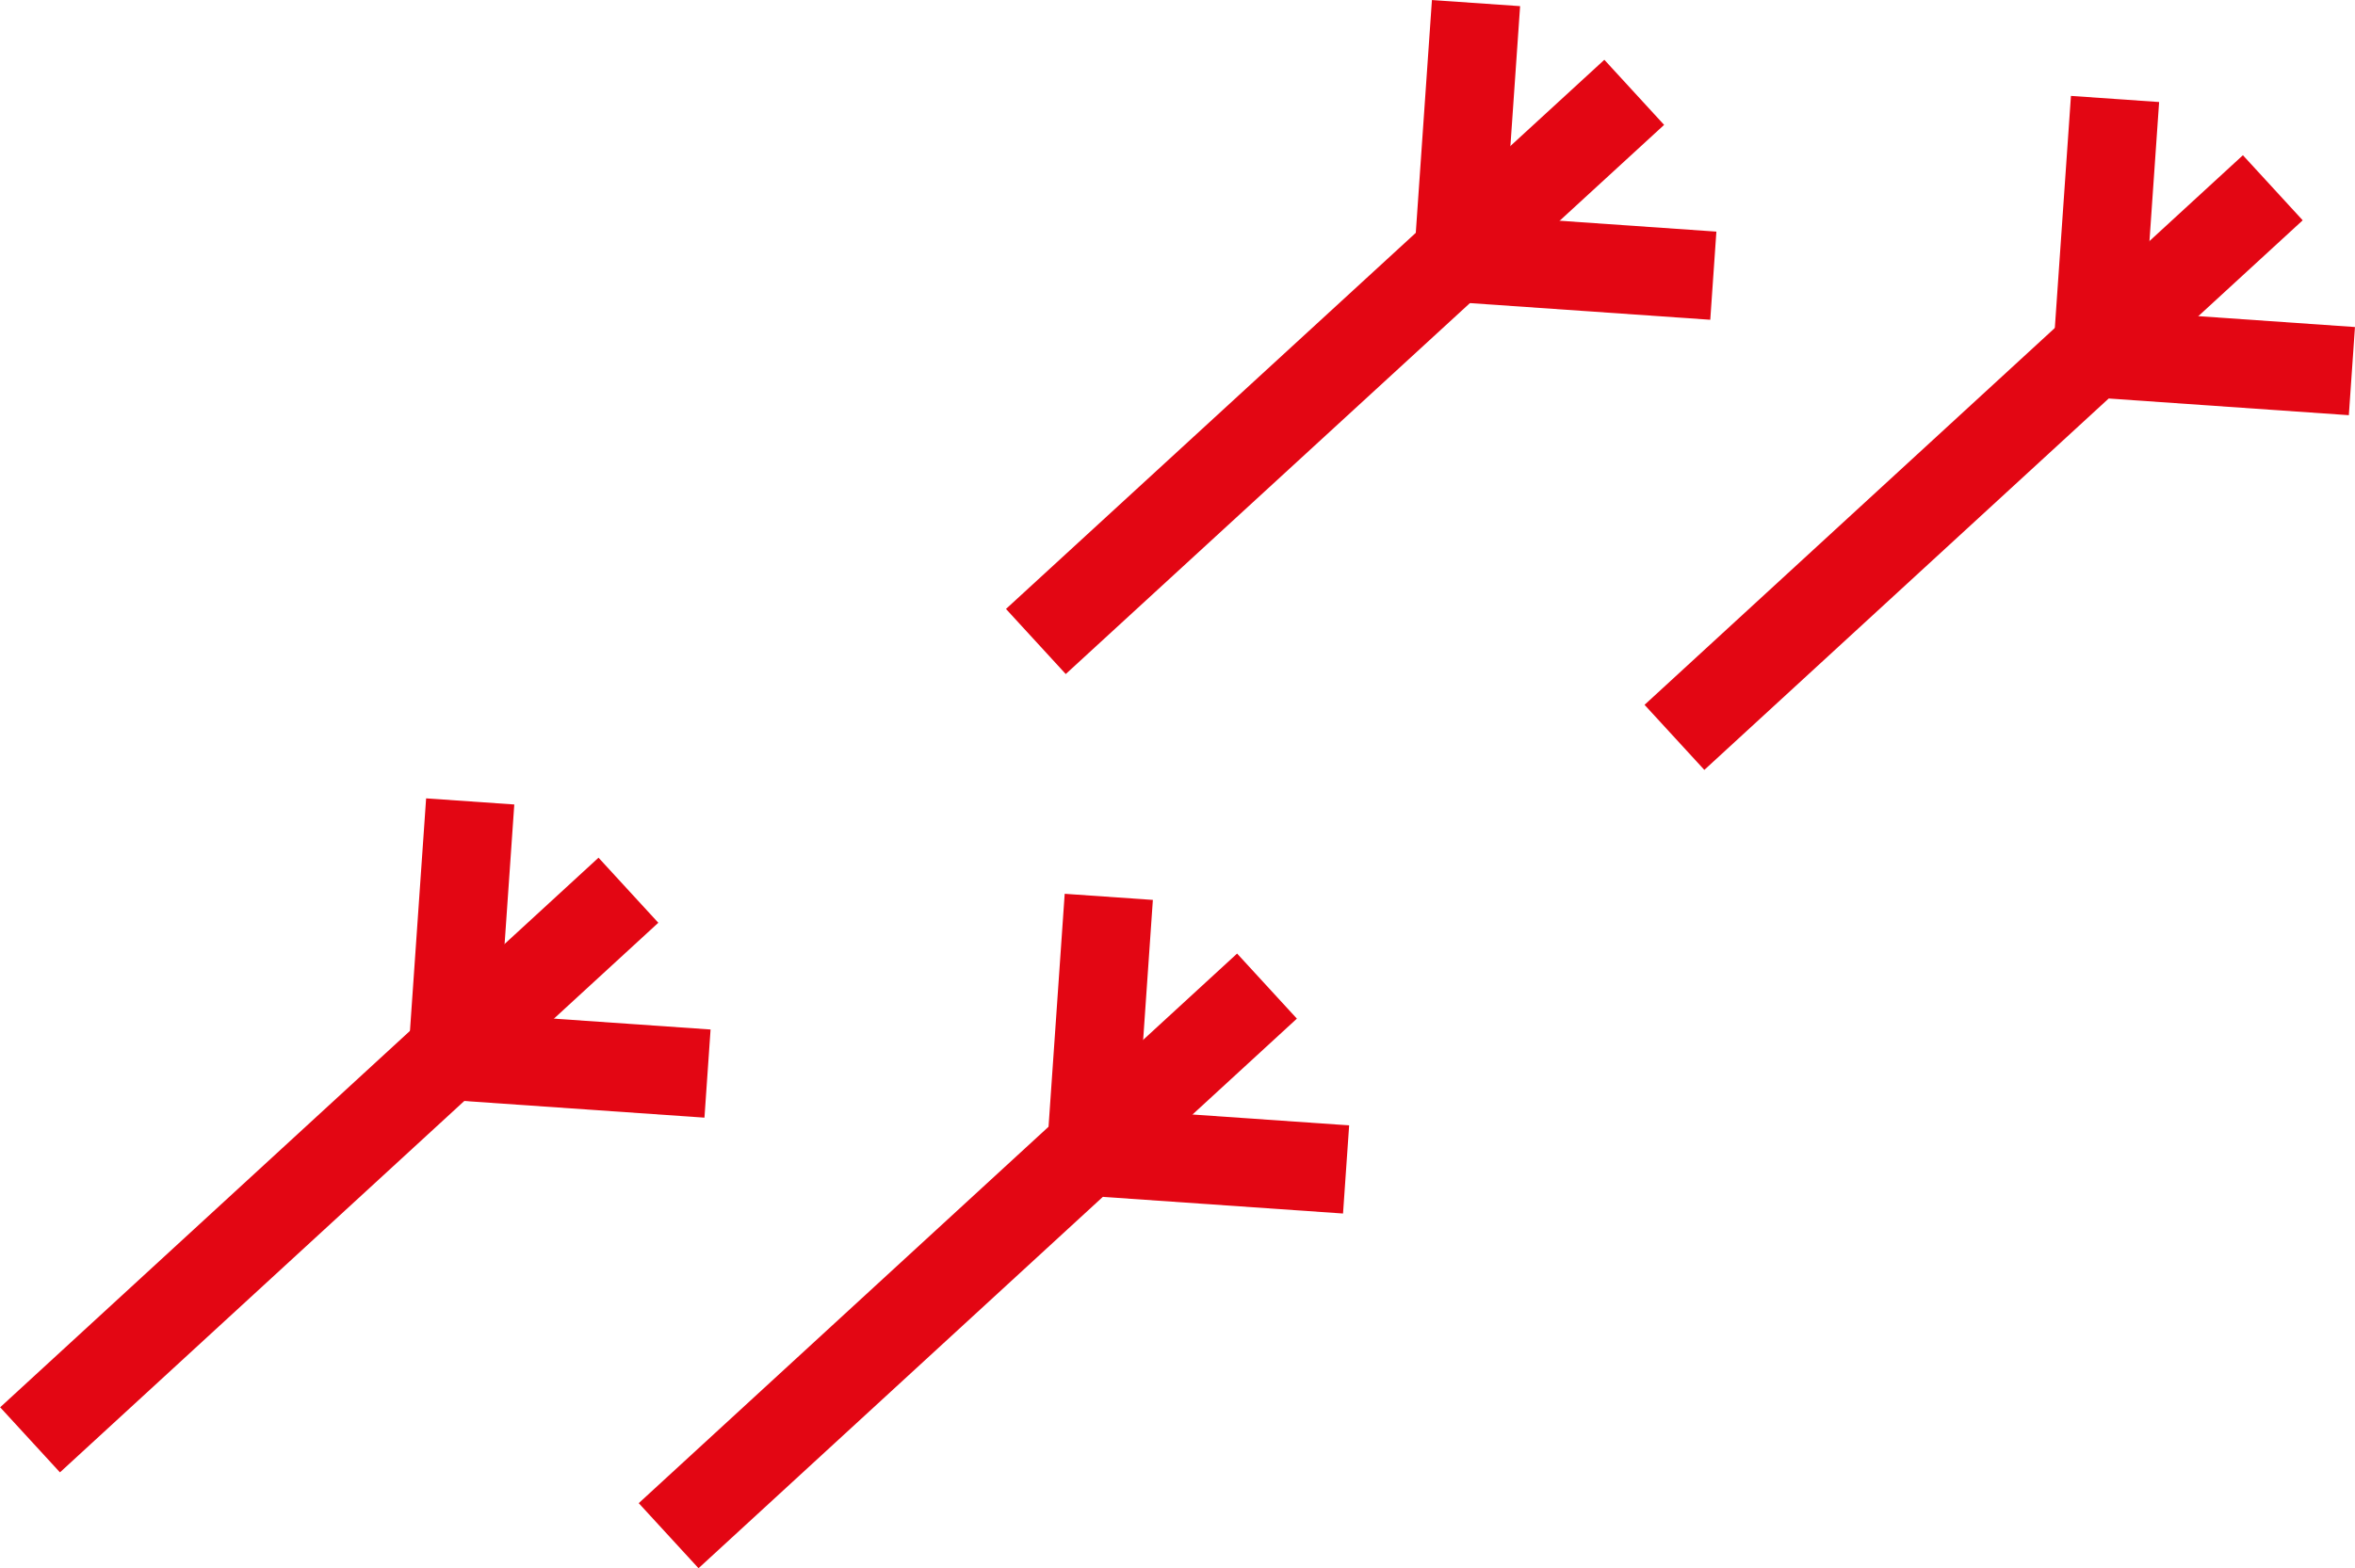
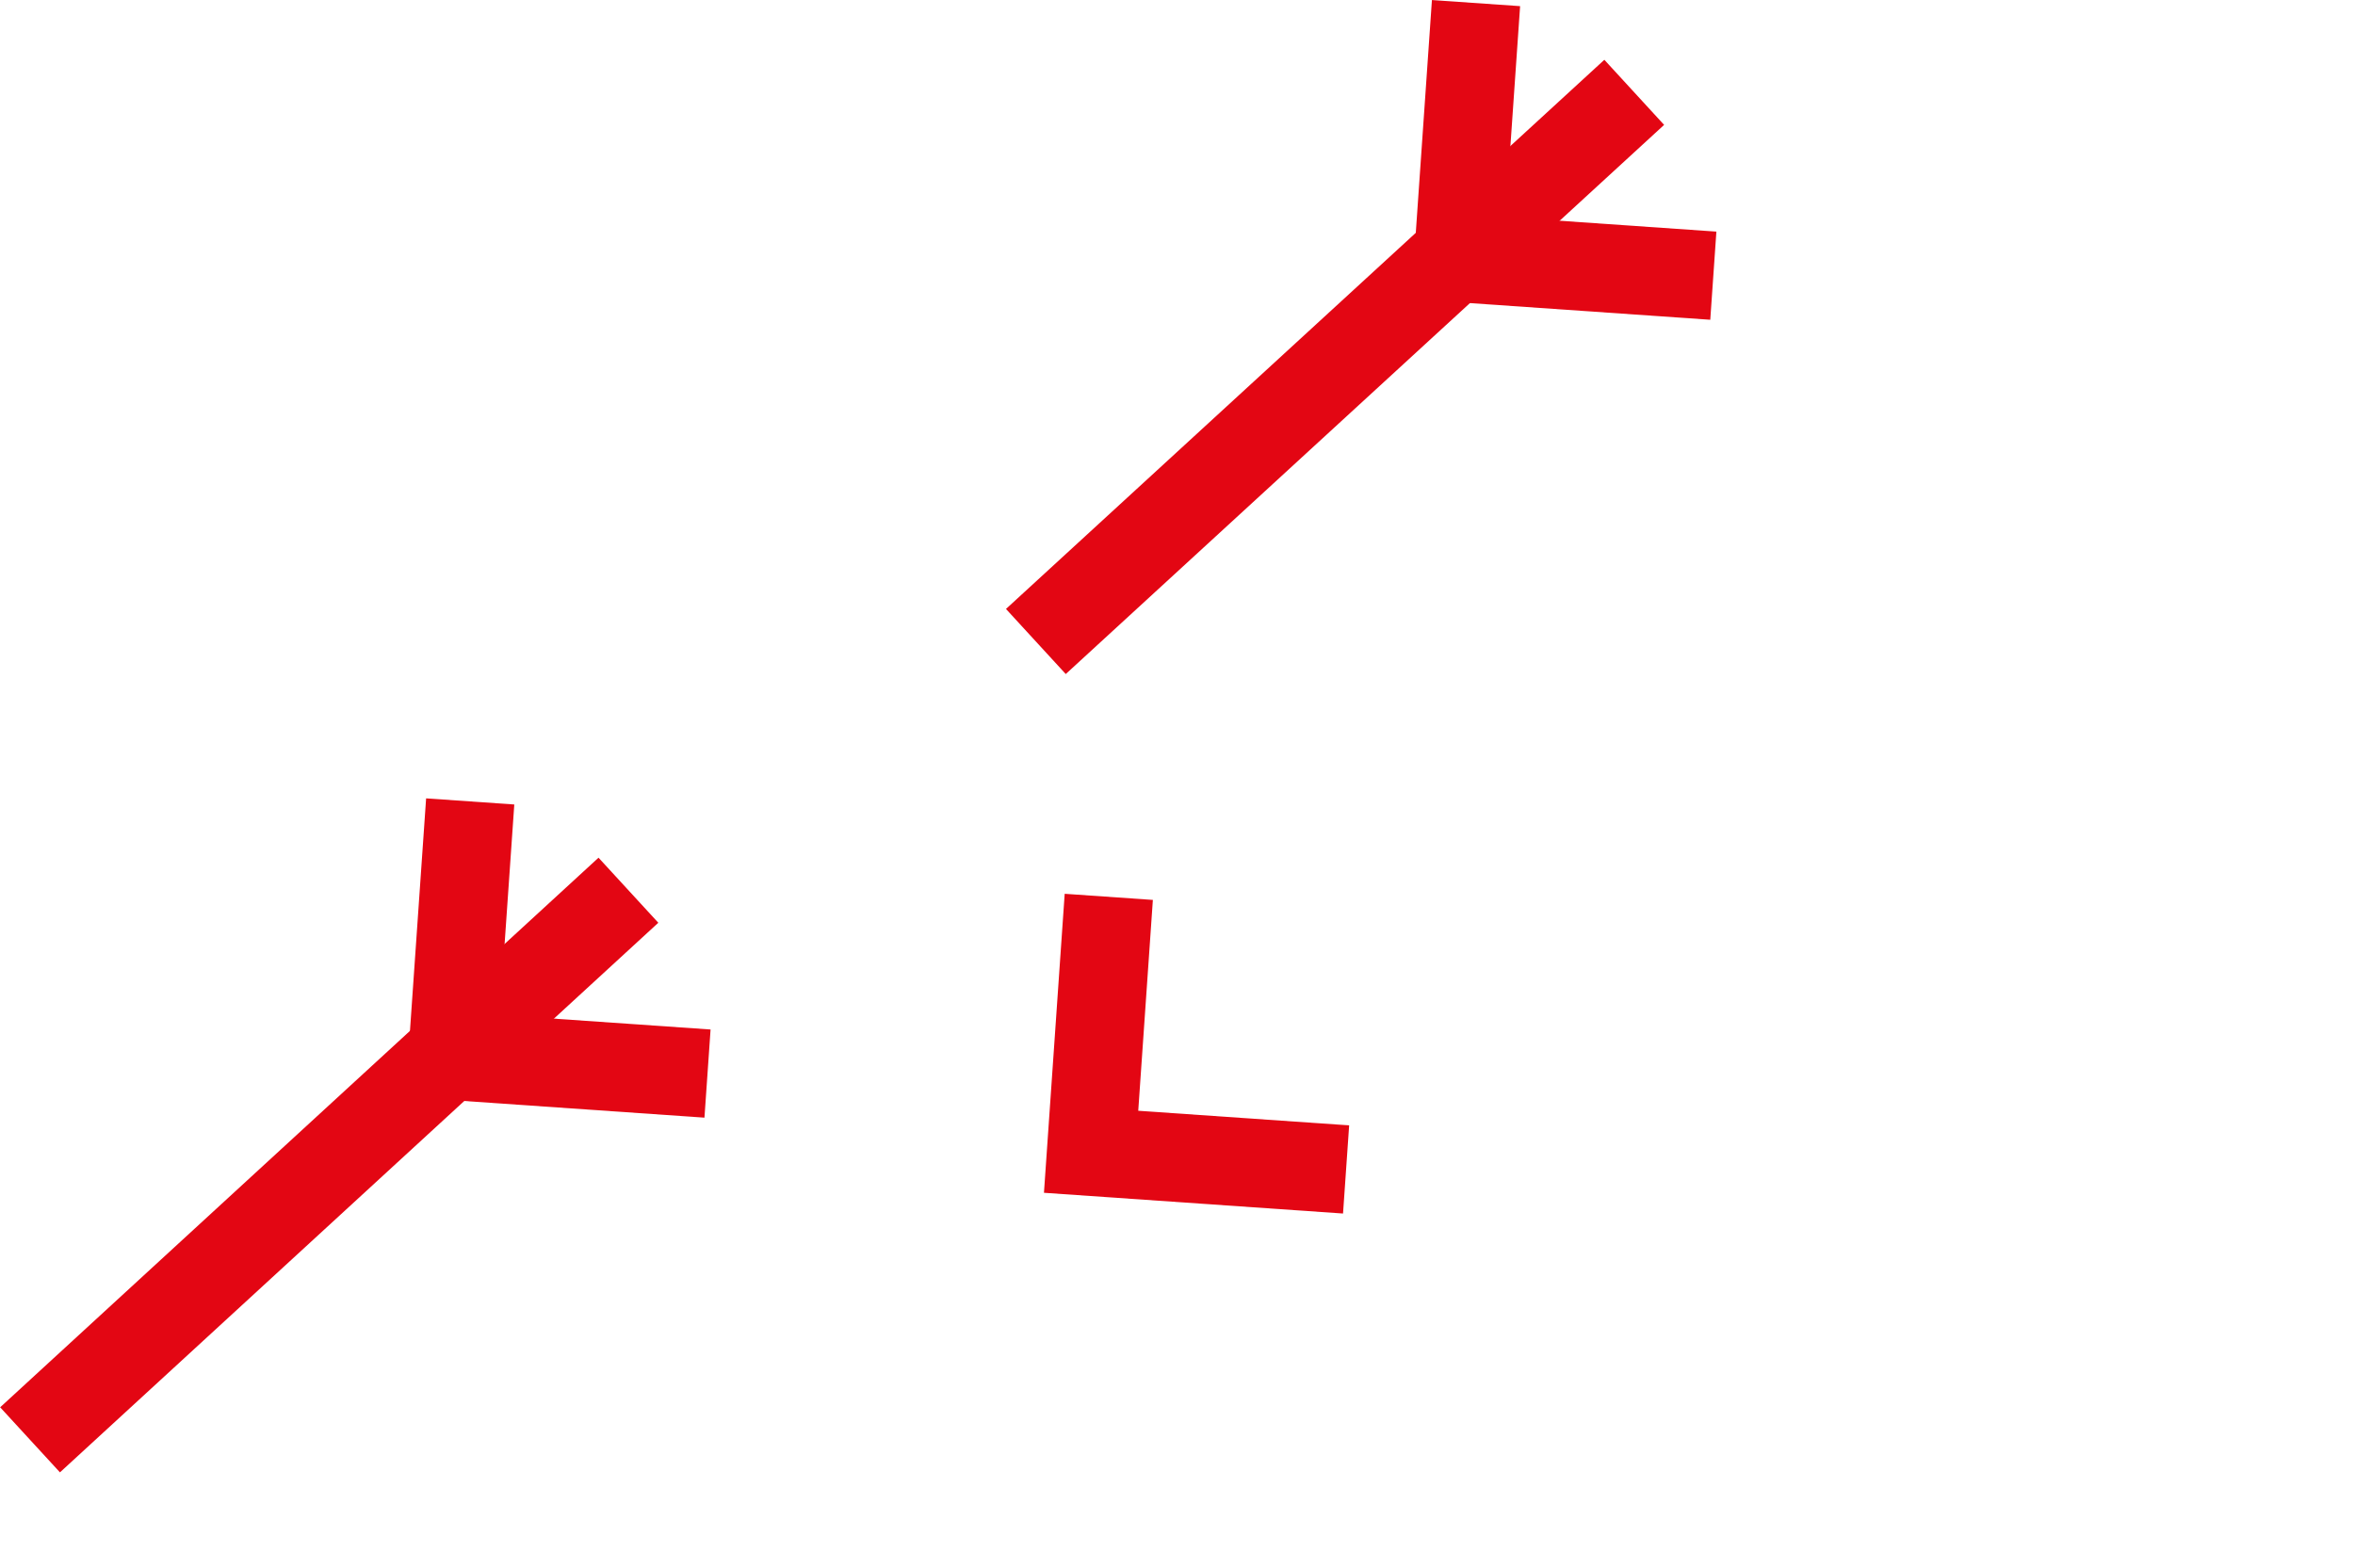
<svg xmlns="http://www.w3.org/2000/svg" viewBox="0 0 53.29 35.49">
  <defs>
    <style>.cls-1{fill:none;stroke:#e30613;stroke-miterlimit:10;stroke-width:2px;}</style>
  </defs>
  <g id="Calque_2" data-name="Calque 2">
    <g id="Header">
      <line class="cls-1" x1="0.68" y1="32.59" x2="14.22" y2="20.15" />
      <polyline class="cls-1" points="10.64 18.14 10.24 23.9 16.01 24.3" />
-       <line class="cls-1" x1="15.13" y1="34.76" x2="28.67" y2="22.32" />
      <polyline class="cls-1" points="25.09 20.3 24.69 26.07 30.46 26.47" />
      <line class="cls-1" x1="23.44" y1="14.52" x2="36.98" y2="2.09" />
      <polyline class="cls-1" points="33.4 0.07 33 5.84 38.77 6.24" />
-       <line class="cls-1" x1="37.89" y1="16.69" x2="51.43" y2="4.25" />
-       <polyline class="cls-1" points="47.86 2.24 47.46 8 53.22 8.4" />
    </g>
  </g>
</svg>